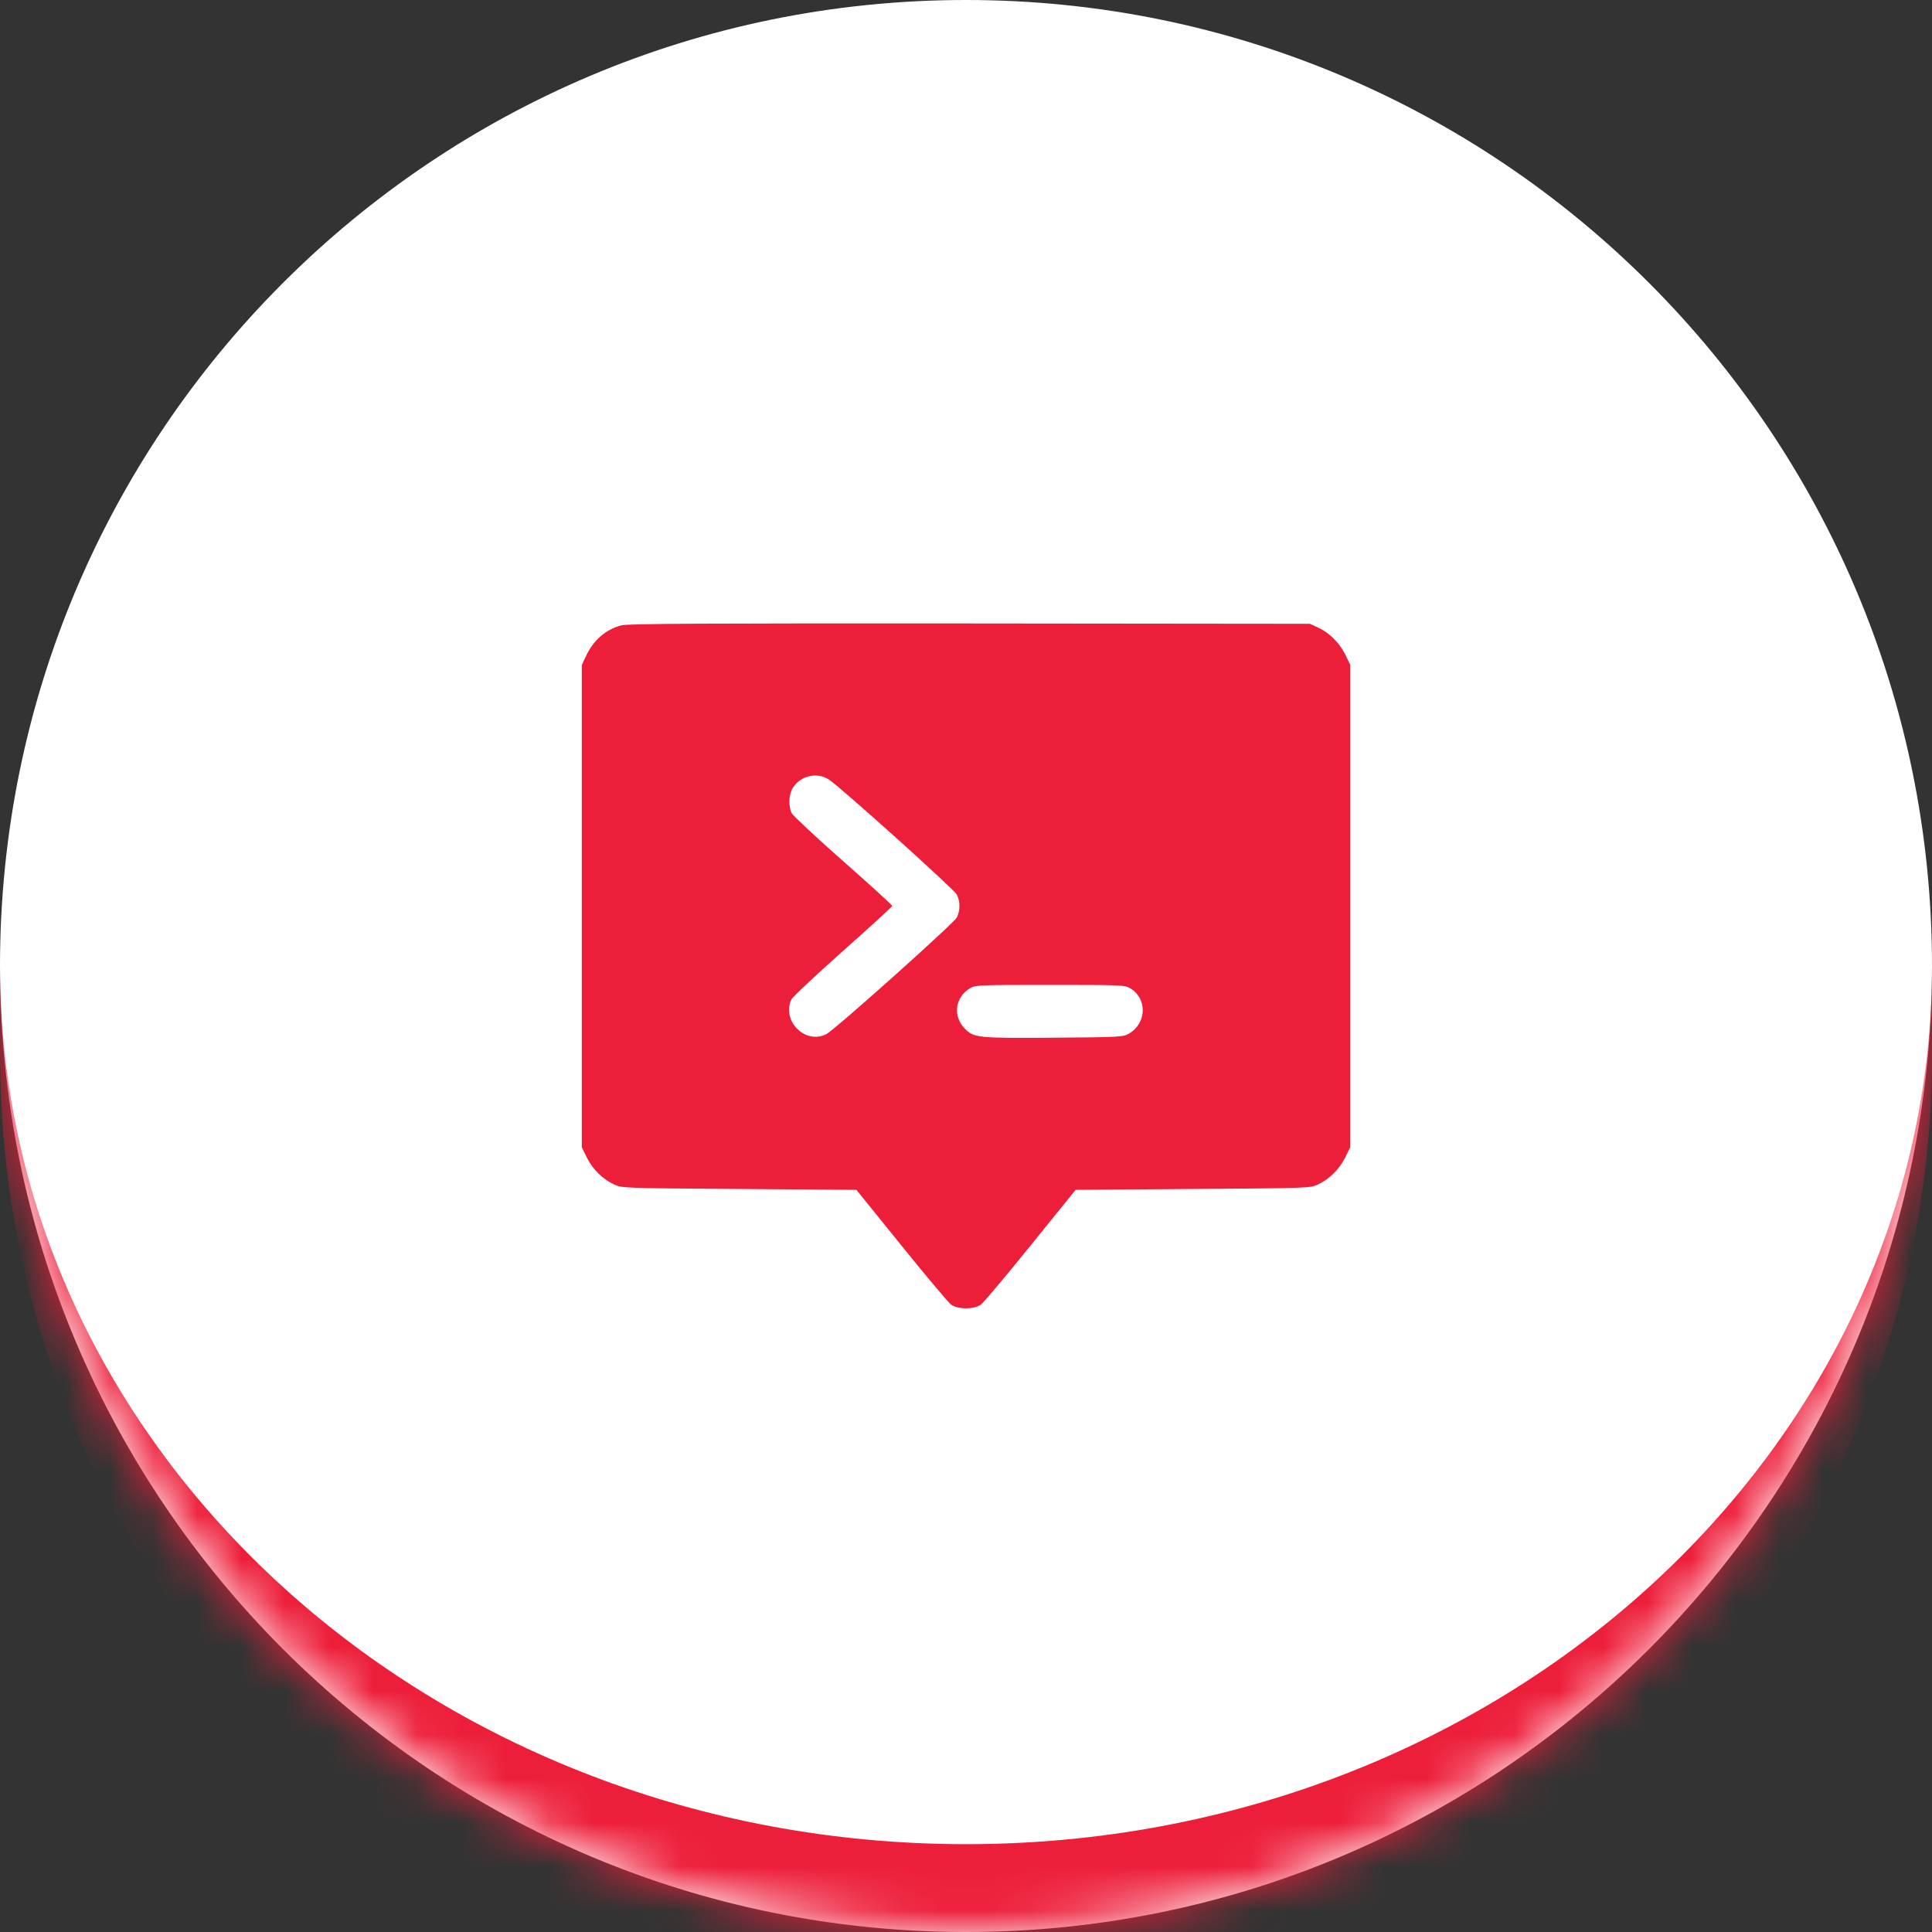
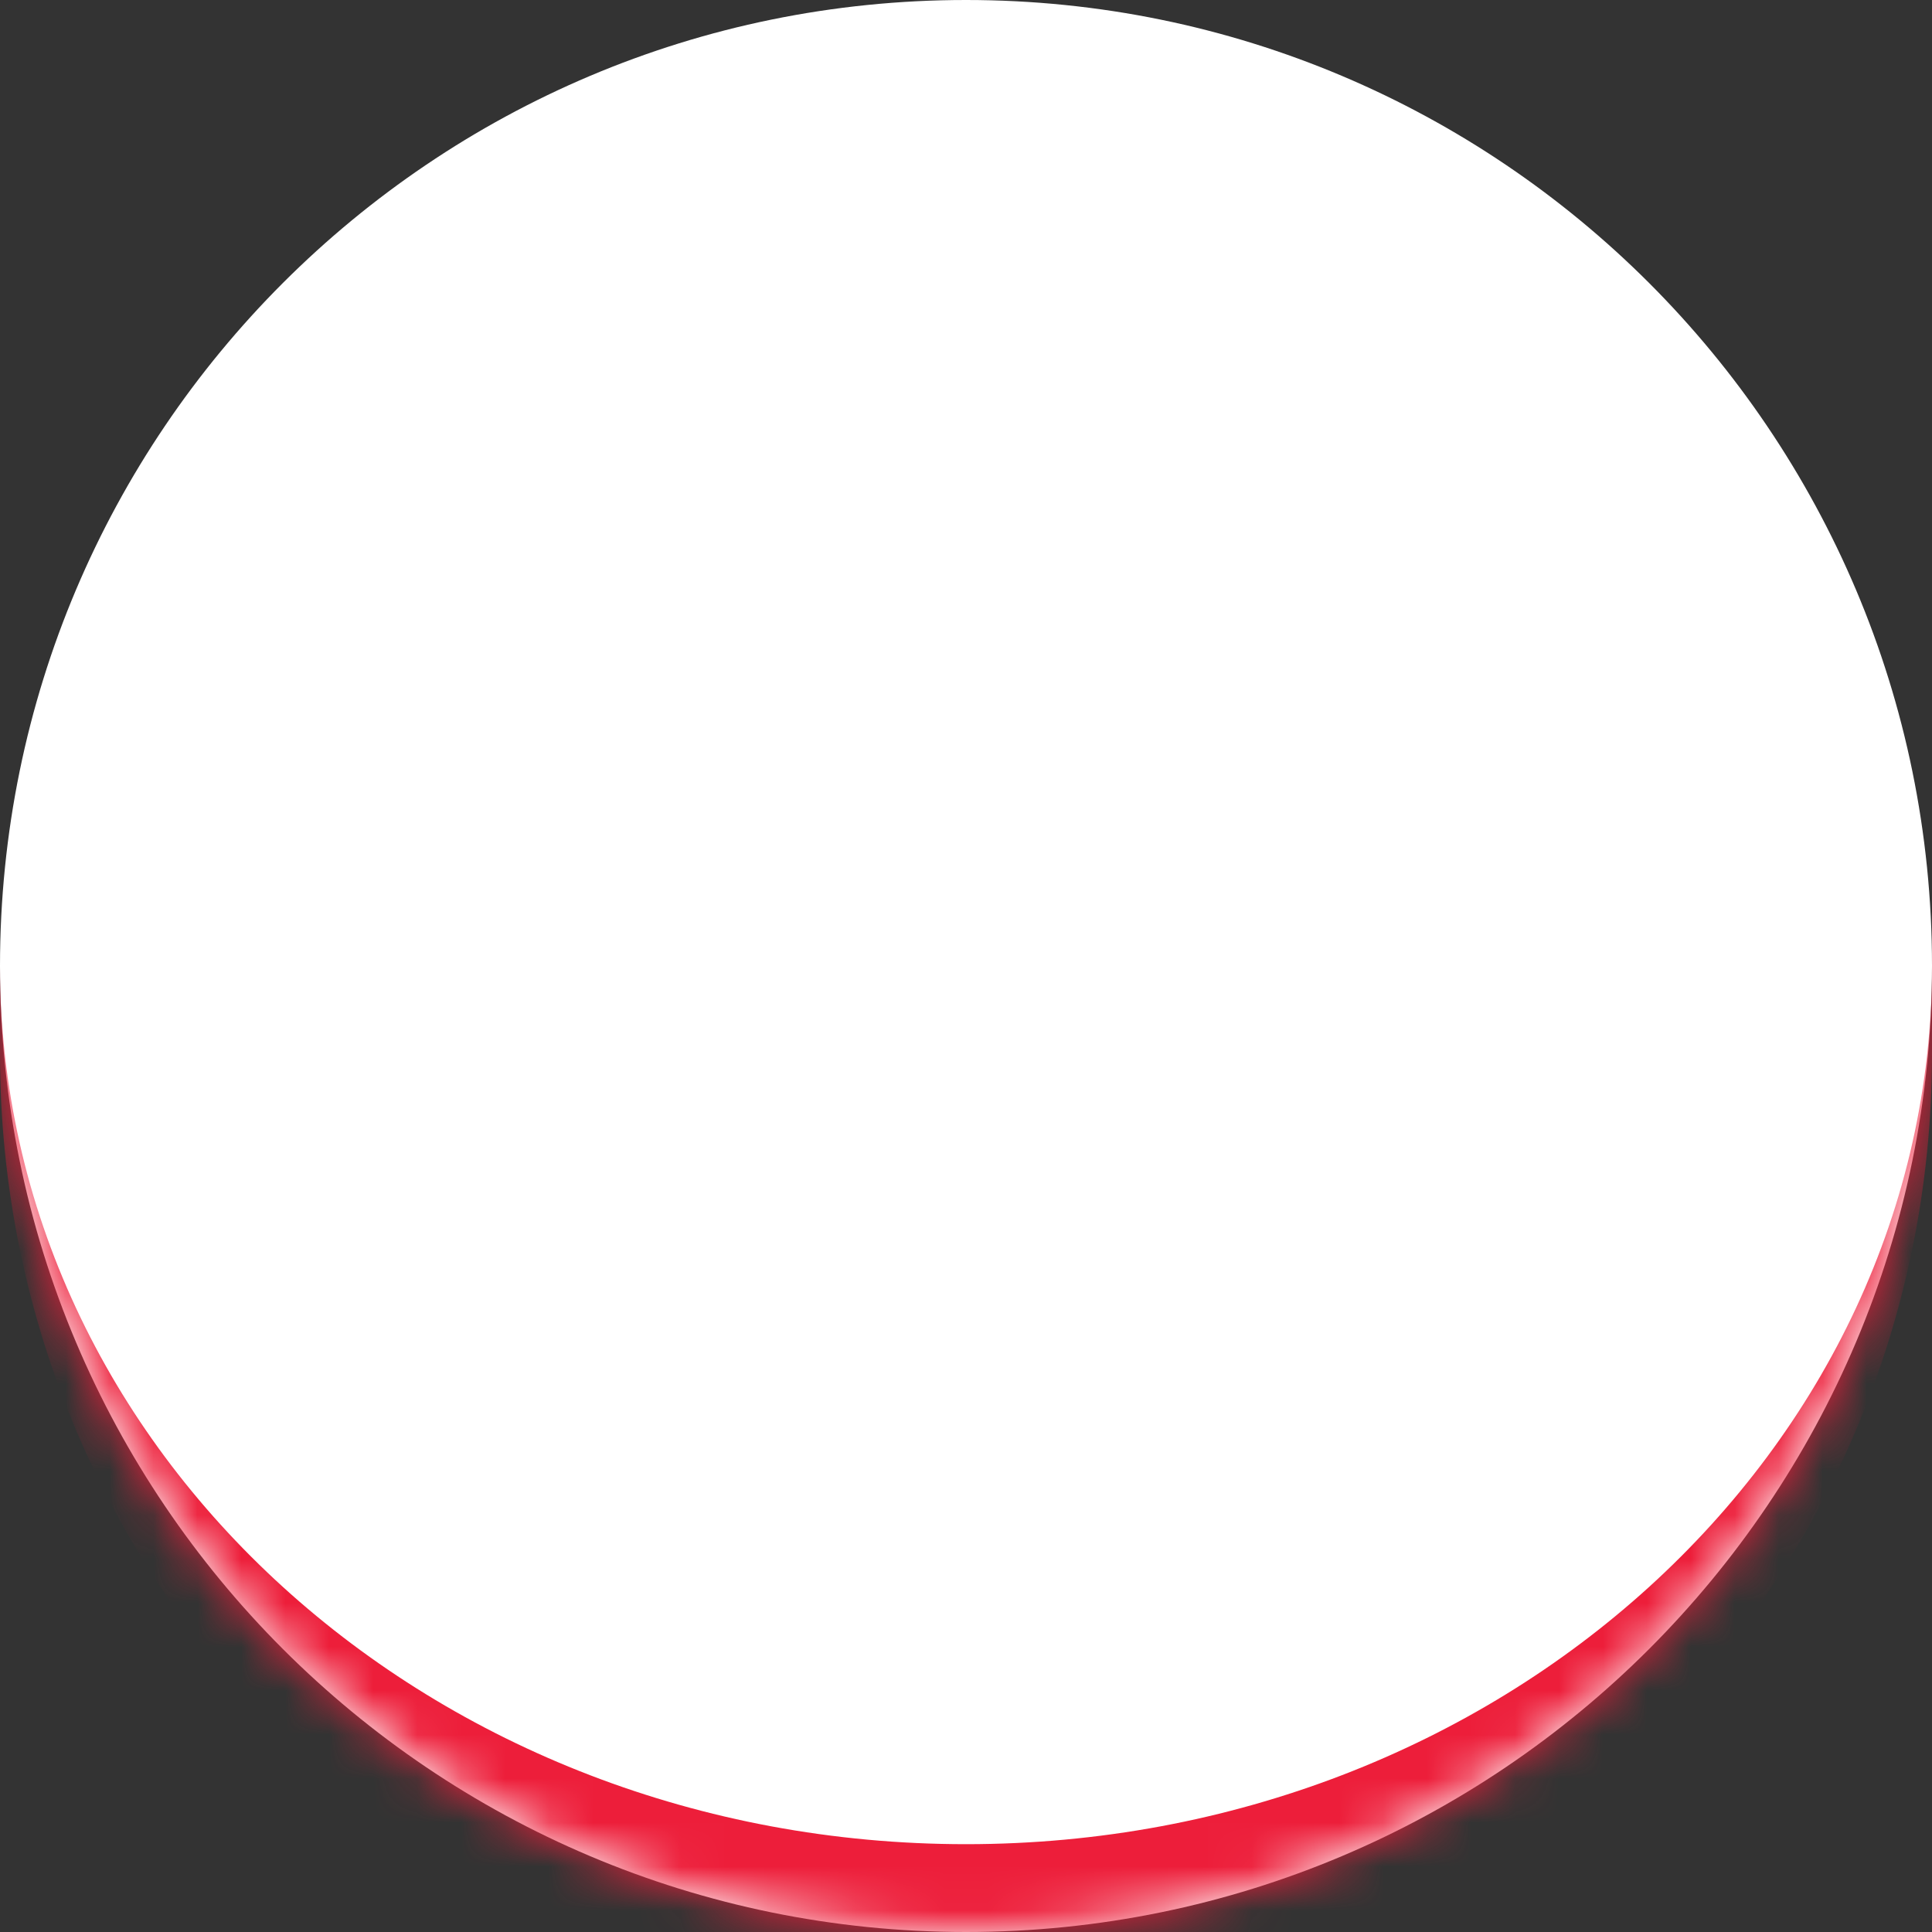
<svg xmlns="http://www.w3.org/2000/svg" width="44" height="44" viewBox="0 0 44 44" fill="none">
  <rect x="0" y="0" width="44" height="44" fill="#333333" stroke="none" />
  <mask id="path-1-inside-1_35_1646" fill="white">
    <path d="M0 22C0 9.85 9.85 0 22 0C34.15 0 44 9.85 44 22C44 34.15 34.15 44 22 44C9.85 44 0 34.15 0 22Z" />
  </mask>
  <path d="M0 22C0 9.85 9.85 0 22 0C34.15 0 44 9.85 44 22C44 34.15 34.15 44 22 44C9.85 44 0 34.15 0 22Z" fill="white" />
-   <path d="M0 0H44H0ZM44 24C44 36.15 34.15 46 22 46C9.85 46 0 36.15 0 24V22C0 33.046 9.85 42 22 42C34.15 42 44 33.046 44 22V24ZM0 44V0V44ZM44 0V44V0Z" fill="#ED1E3A" mask="url(#path-1-inside-1_35_1646)" />
-   <path d="M14.148 14.242C13.793 14.336 13.512 14.582 13.344 14.945L13.25 15.145V20.637V26.129L13.367 26.367C13.504 26.637 13.727 26.855 13.988 26.977C14.164 27.059 14.215 27.059 16.836 27.078L19.504 27.098L20.527 28.363C21.09 29.062 21.602 29.668 21.66 29.711C21.816 29.824 22.184 29.824 22.34 29.711C22.398 29.668 22.91 29.062 23.473 28.363L24.496 27.098L27.164 27.078C29.785 27.059 29.836 27.059 30.012 26.977C30.273 26.855 30.496 26.637 30.633 26.367L30.75 26.129V20.633V15.137L30.633 14.898C30.496 14.629 30.273 14.41 30.012 14.289L29.832 14.207L22.078 14.199C16.035 14.195 14.285 14.203 14.148 14.242ZM18.883 17.758C19.172 17.953 21.73 20.254 21.789 20.371C21.871 20.527 21.871 20.738 21.789 20.898C21.719 21.031 19.012 23.453 18.82 23.551C18.344 23.797 17.797 23.254 18.023 22.762C18.051 22.703 18.578 22.211 19.195 21.66C19.812 21.113 20.32 20.648 20.32 20.633C20.32 20.613 19.82 20.156 19.203 19.613C18.59 19.074 18.062 18.578 18.031 18.52C17.953 18.363 17.961 18.098 18.055 17.945C18.227 17.664 18.617 17.574 18.883 17.758ZM25.742 22.508C26.133 22.746 26.117 23.305 25.711 23.539C25.582 23.617 25.508 23.621 24.004 23.633C22.277 23.645 22.184 23.637 21.977 23.43C21.695 23.148 21.746 22.715 22.09 22.508C22.207 22.434 22.297 22.43 23.914 22.43C25.539 22.43 25.617 22.434 25.742 22.508Z" fill="#ED1E3A" />
+   <path d="M0 0H44H0M44 24C44 36.15 34.15 46 22 46C9.85 46 0 36.15 0 24V22C0 33.046 9.85 42 22 42C34.15 42 44 33.046 44 22V24ZM0 44V0V44ZM44 0V44V0Z" fill="#ED1E3A" mask="url(#path-1-inside-1_35_1646)" />
</svg>